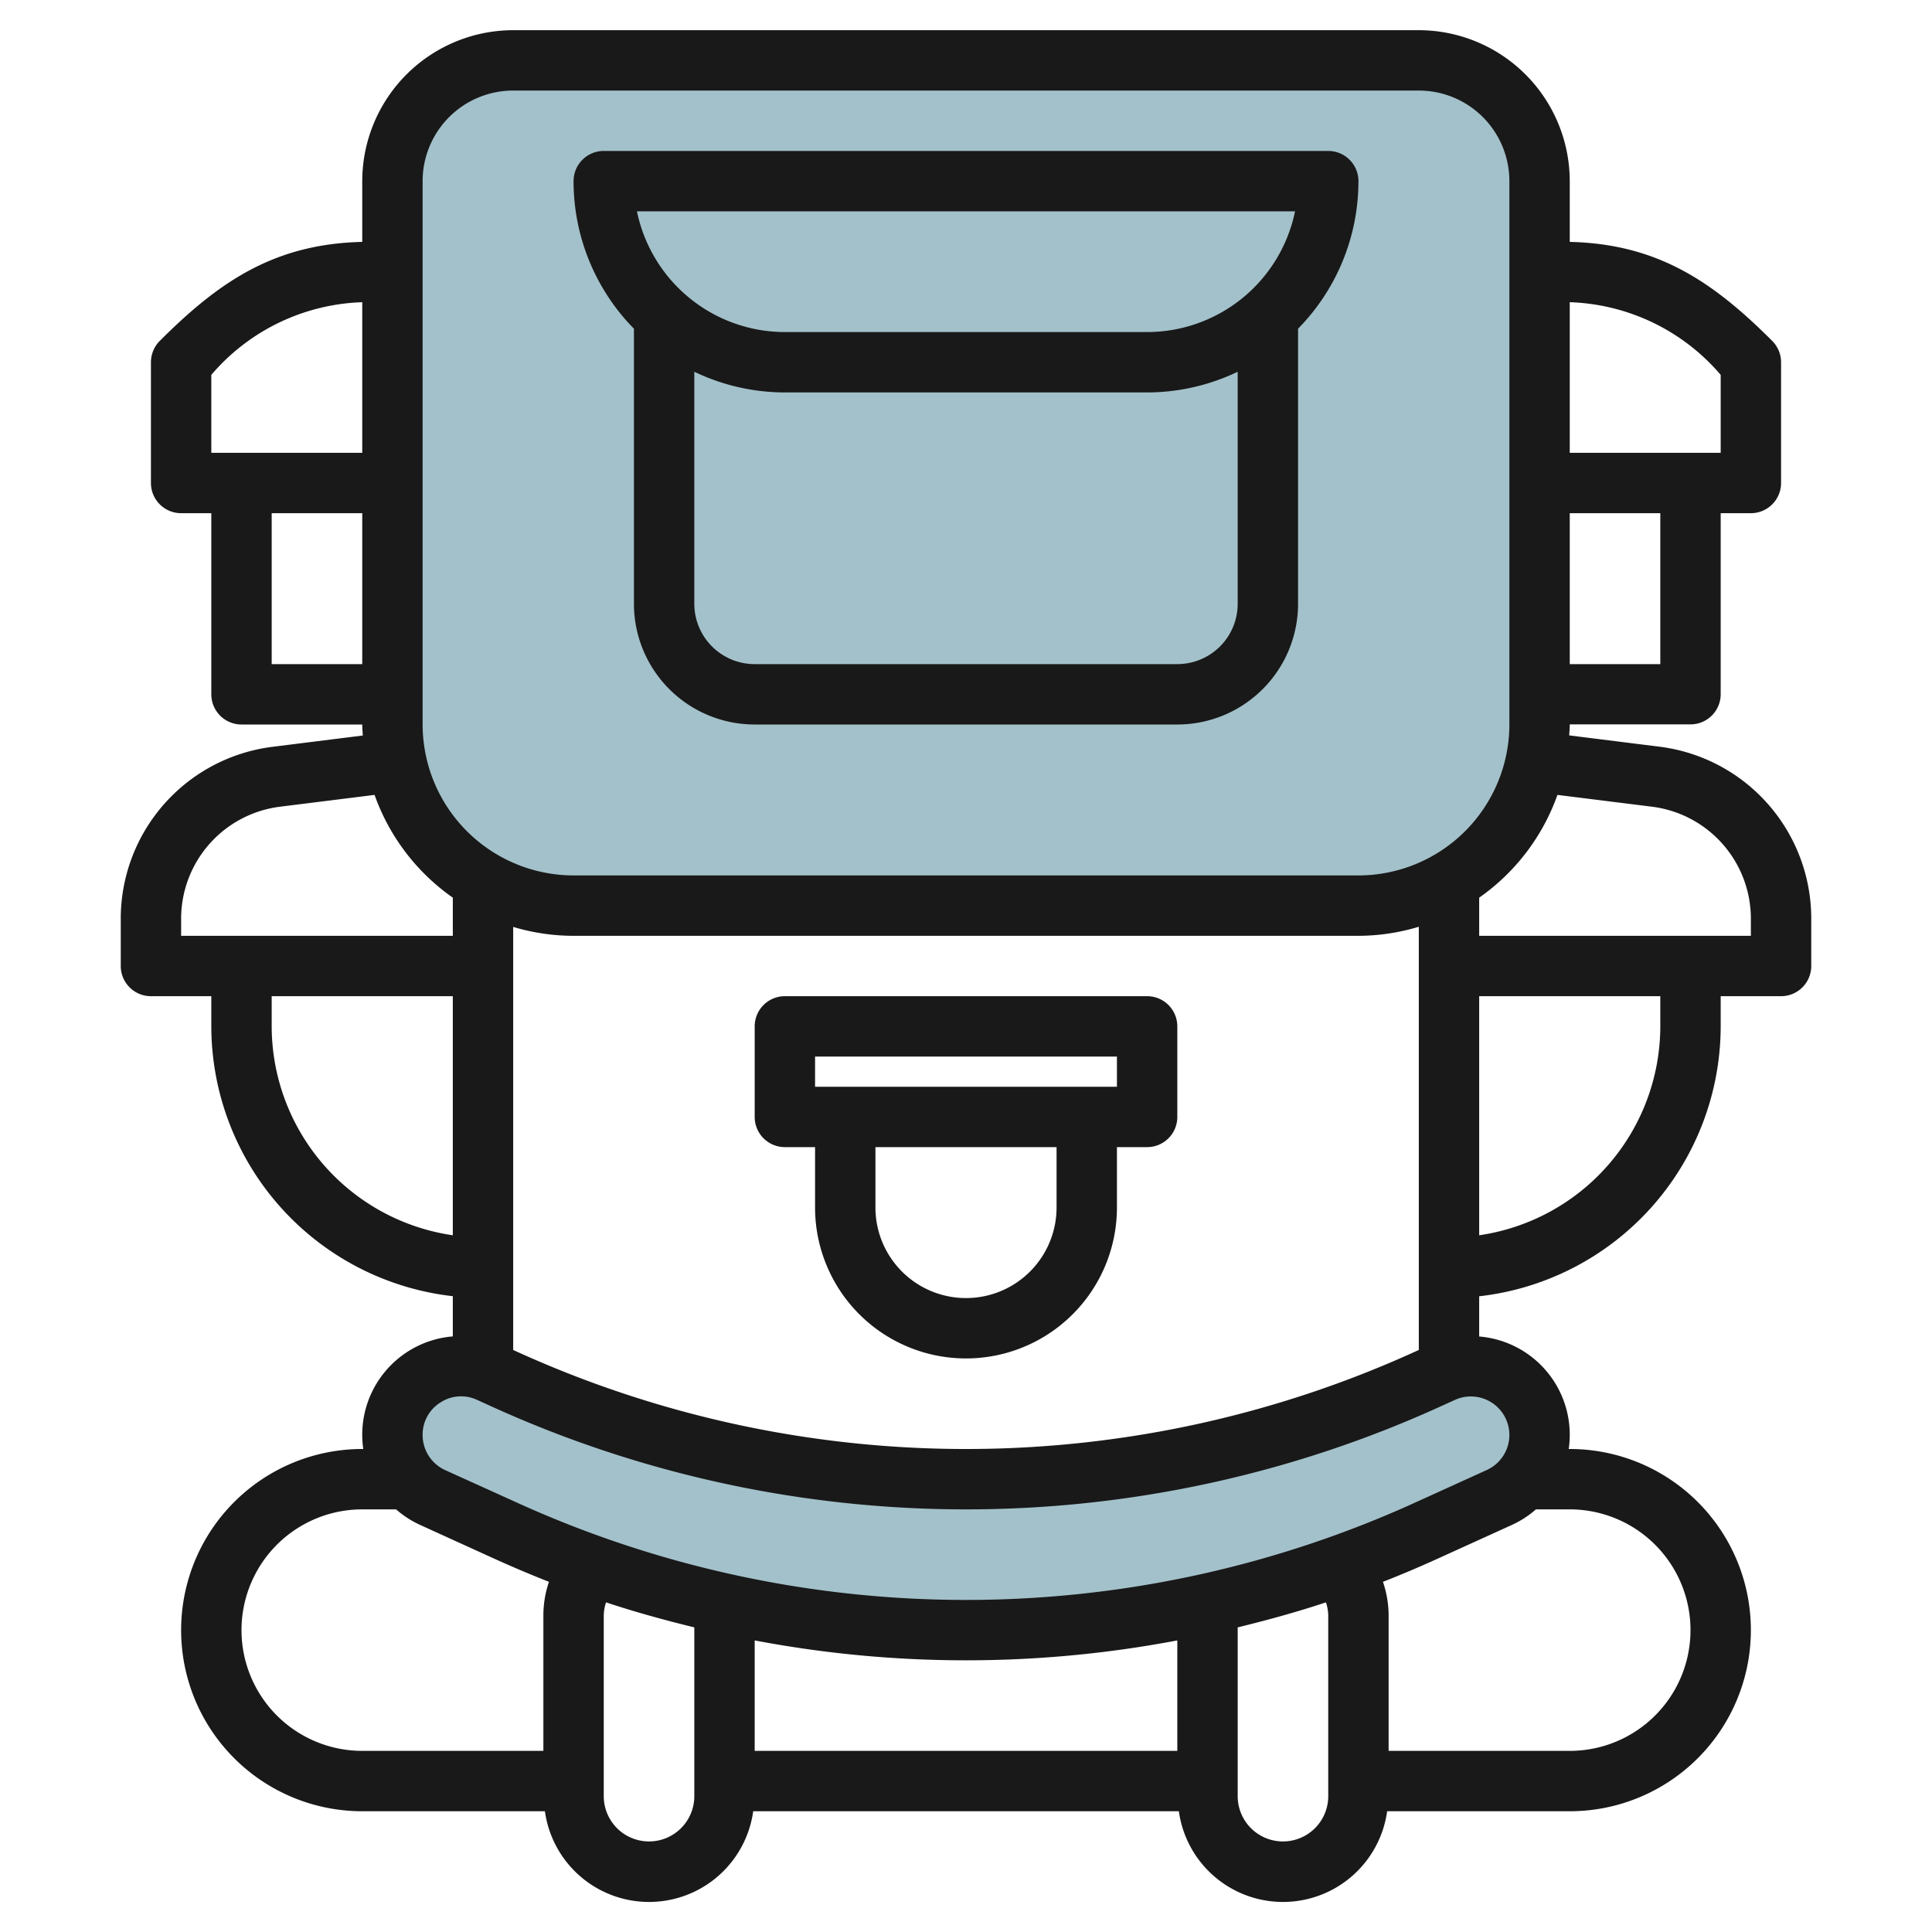
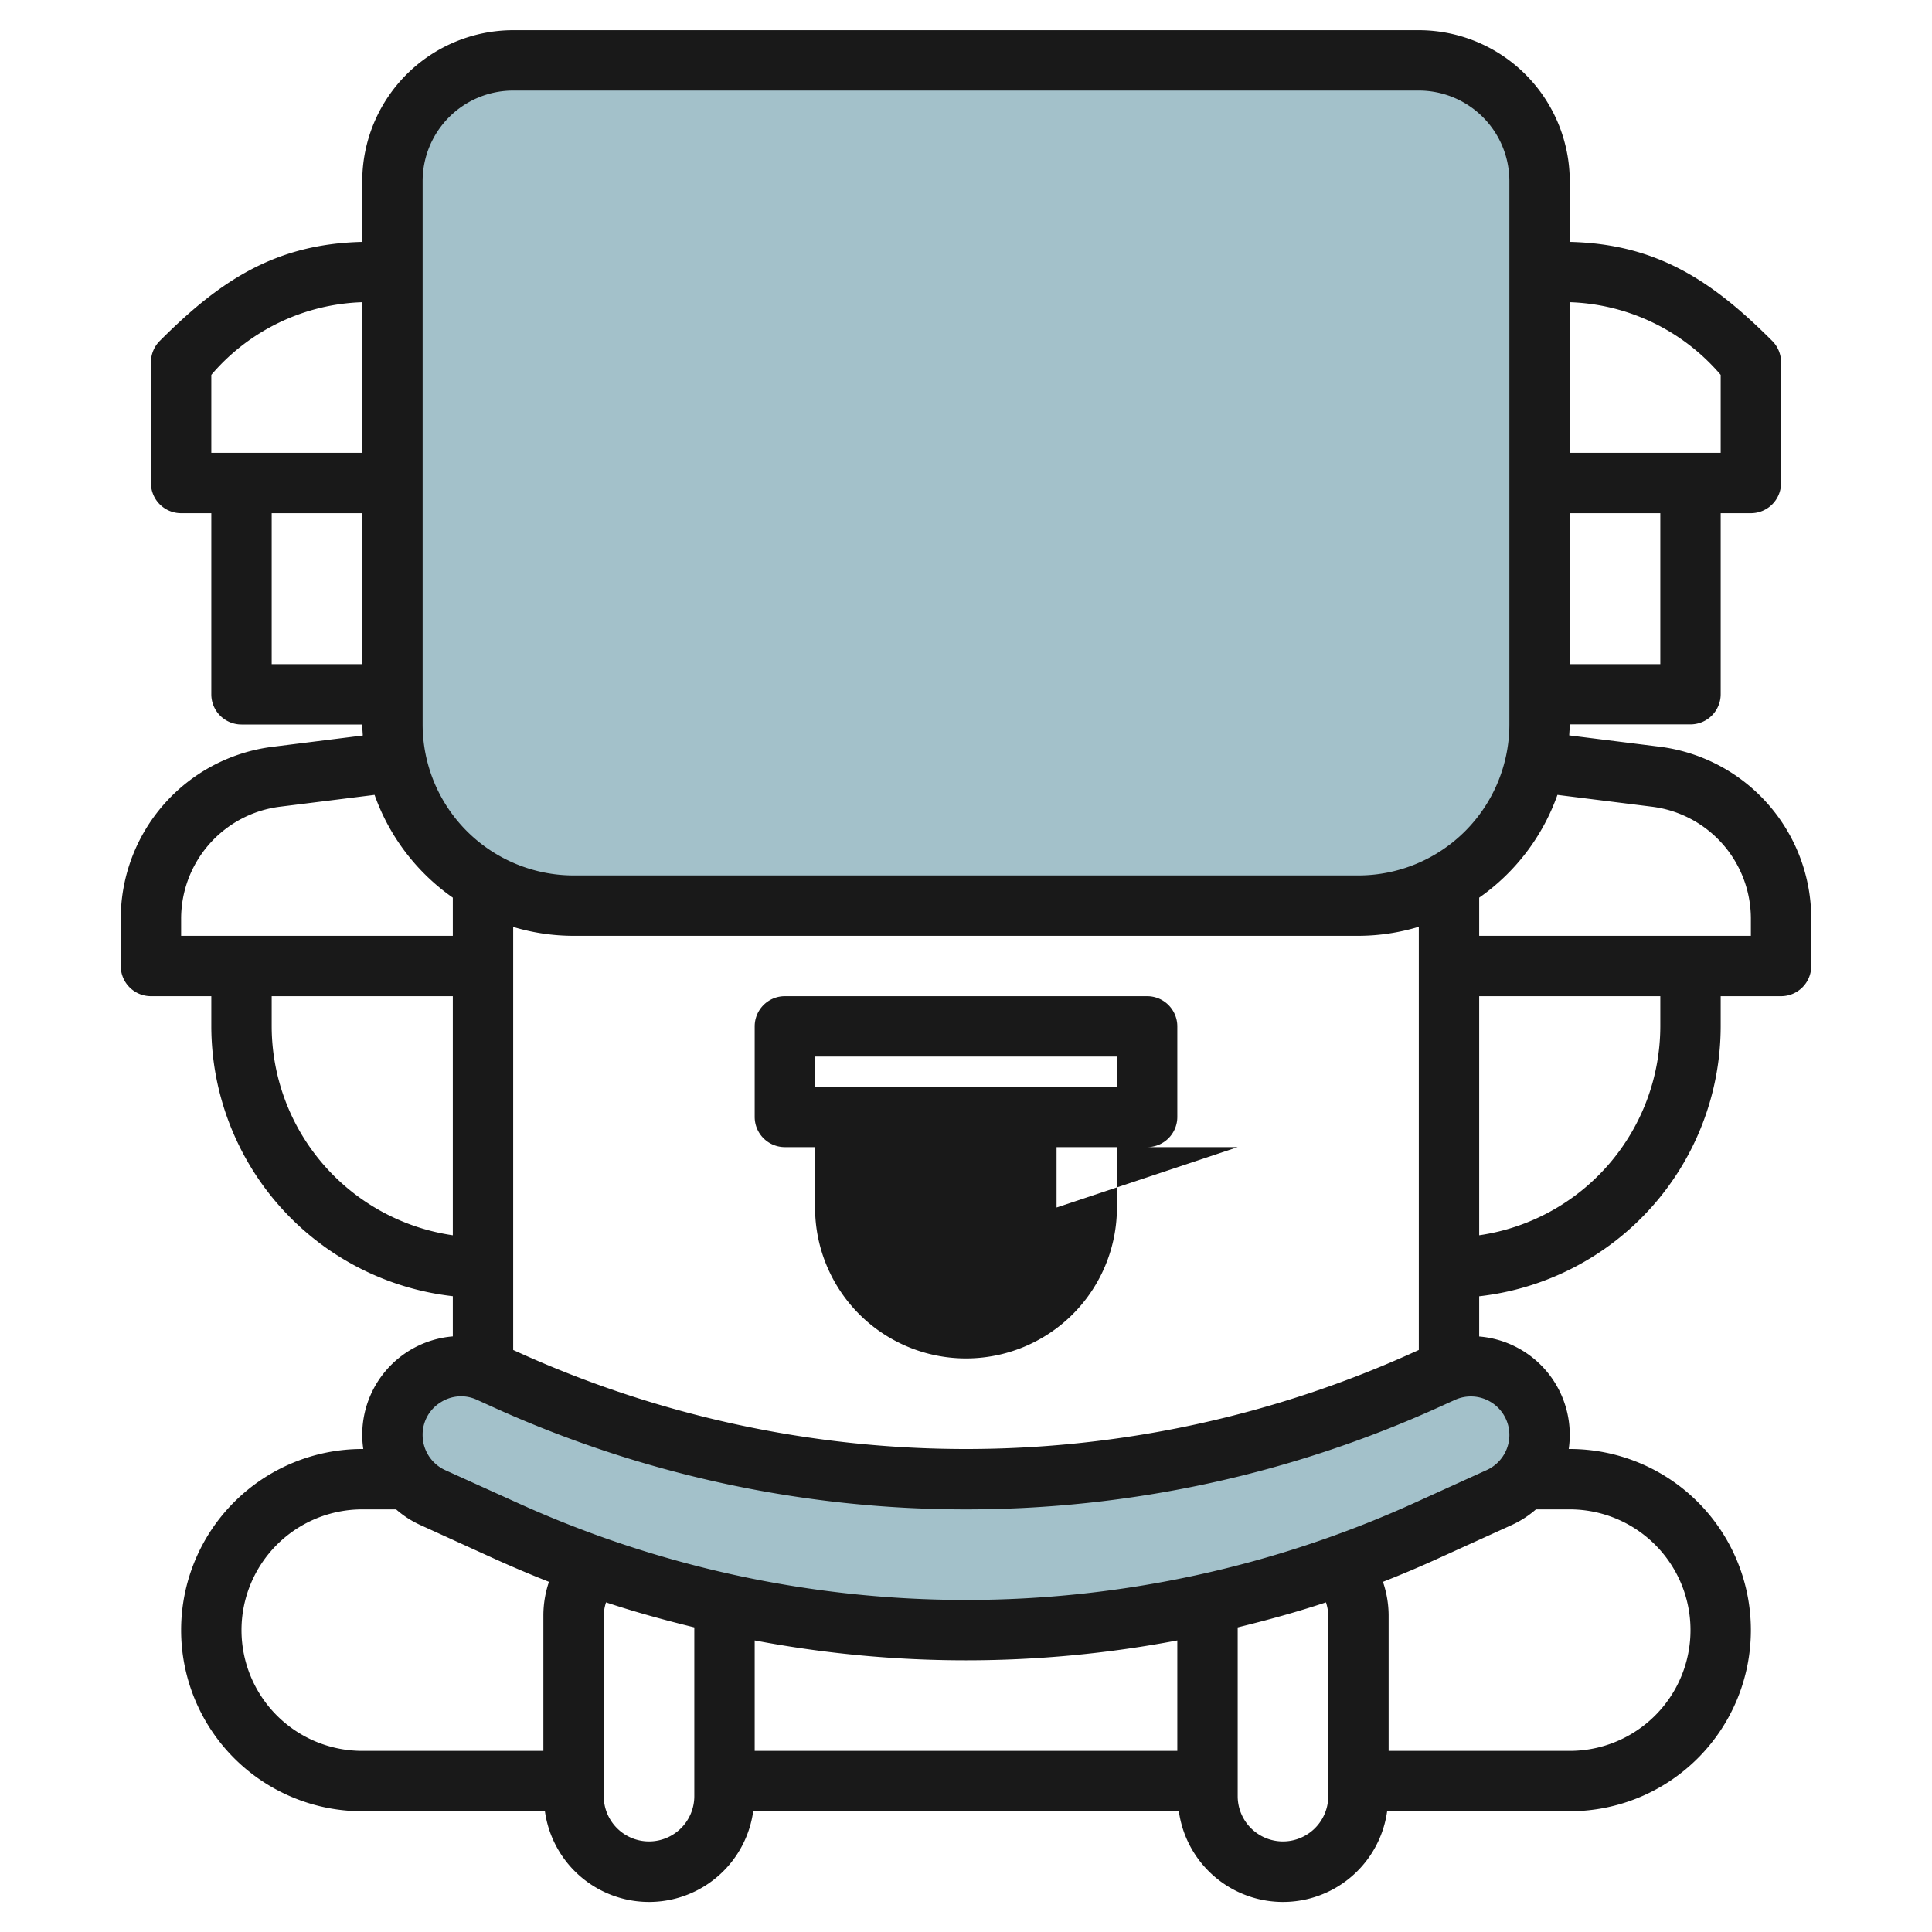
<svg xmlns="http://www.w3.org/2000/svg" id="Layer_3" data-name="Layer 3" viewBox="0 0 64 64" width="512" height="512">
  <path d="M51,6a4,4,0,0,0-4-4H17a4,4,0,0,0-4,4V24a6,6,0,0,0,6,6H45a6,6,0,0,0,6-6Z" style="fill:#a3c1ca" />
  <path d="M14.334,49.606l2.383,1.084A36.945,36.945,0,0,0,32,54h0a36.945,36.945,0,0,0,15.283-3.31l2.383-1.084A2.275,2.275,0,0,0,51,47.535h0a2.276,2.276,0,0,0-3.218-2.072l-.5.227A36.945,36.945,0,0,1,32,49h0a36.945,36.945,0,0,1-15.283-3.31l-.5-.227A2.276,2.276,0,0,0,13,47.535h0A2.275,2.275,0,0,0,14.334,49.606Z" style="fill:#a3c1ca" />
  <path d="M5,33H7v1a9.012,9.012,0,0,0,8,8.938v1.332A3.268,3.268,0,0,0,12.034,48H12a6,6,0,0,0,0,12h6.051a3.483,3.483,0,0,0,6.9,0h14.1a3.483,3.483,0,0,0,6.9,0H52a6,6,0,0,0,0-12h-.034A3.267,3.267,0,0,0,49,44.273V42.941A9.012,9.012,0,0,0,57,34V33h2a1,1,0,0,0,1-1V30.435a5.74,5.74,0,0,0-5.029-5.7l-2.989-.374c.006-.122.018-.242.018-.365h4a1,1,0,0,0,1-1V17h1a1,1,0,0,0,1-1V12a1,1,0,0,0-.293-.707C56.73,9.316,54.9,8.081,52,8.013V6a5.006,5.006,0,0,0-5-5H17a5.006,5.006,0,0,0-5,5V8.013c-2.9.068-4.73,1.3-6.707,3.28A1,1,0,0,0,5,12v4a1,1,0,0,0,1,1H7v6a1,1,0,0,0,1,1h4c0,.123.012.243.018.365l-2.989.374A5.74,5.74,0,0,0,4,30.435V32a1,1,0,0,0,1,1Zm4,1V33h6v7.92A7.007,7.007,0,0,1,9,34Zm10-3H45a6.956,6.956,0,0,0,2-.3V44.72l-.131.059a35.93,35.93,0,0,1-29.738,0L17,44.72V30.705A6.956,6.956,0,0,0,19,31ZM8,54a4,4,0,0,1,4-4h1.121a3.252,3.252,0,0,0,.8.517L16.3,51.6q.934.425,1.885.8A3.485,3.485,0,0,0,18,53.5V58H12A4,4,0,0,1,8,54Zm13.5,7A1.5,1.5,0,0,1,20,59.5v-6a1.5,1.5,0,0,1,.076-.42c.964.321,1.941.588,2.924.829V59.5A1.5,1.5,0,0,1,21.5,61ZM25,54.341a37.507,37.507,0,0,0,14,0V58H25ZM44,59.5a1.5,1.5,0,0,1-3,0V53.909c.983-.241,1.96-.508,2.924-.829A1.5,1.5,0,0,1,44,53.5ZM50.88,50H52a4,4,0,0,1,0,8H46V53.5a3.485,3.485,0,0,0-.188-1.1q.95-.372,1.885-.8l2.383-1.083A3.276,3.276,0,0,0,50.88,50ZM50,47.535a1.278,1.278,0,0,1-.748,1.161l-2.383,1.083a35.93,35.93,0,0,1-29.738,0L14.748,48.7h0A1.278,1.278,0,0,1,14,47.535a1.253,1.253,0,0,1,.585-1.073,1.25,1.25,0,0,1,1.219-.089l.5.227a37.935,37.935,0,0,0,31.394,0l.5-.227A1.276,1.276,0,0,1,50,47.535ZM49,40.92V33h6v1A7.007,7.007,0,0,1,49,40.92ZM52,22V17h3v5Zm5-9.582V15H52V10.011A6.861,6.861,0,0,1,57,12.418ZM51.592,26.332l3.131.391A3.74,3.74,0,0,1,58,30.436V31H49V29.736A7.021,7.021,0,0,0,51.592,26.332ZM14,6a3,3,0,0,1,3-3H47a3,3,0,0,1,3,3V24a5.006,5.006,0,0,1-5,5H19a5.006,5.006,0,0,1-5-5ZM7,15V12.418a6.861,6.861,0,0,1,5-2.407V15H7Zm2,7V17h3v5ZM6,30.435a3.74,3.74,0,0,1,3.277-3.712l3.131-.391A7.021,7.021,0,0,0,15,29.736V31H6Z" style="fill:#191919" />
-   <path d="M21,20a4,4,0,0,0,4,4H39a4,4,0,0,0,4-4V10.889A6.971,6.971,0,0,0,45,6a1,1,0,0,0-1-1H20a1,1,0,0,0-1,1,6.971,6.971,0,0,0,2,4.889Zm18,2H25a2,2,0,0,1-2-2V12.315A6.955,6.955,0,0,0,26,13H38a6.955,6.955,0,0,0,3-.685V20A2,2,0,0,1,39,22ZM42.9,7A5.008,5.008,0,0,1,38,11H26a5.008,5.008,0,0,1-4.9-4Z" style="fill:#191919" />
-   <path d="M26,38h1v2a5,5,0,0,0,10,0V38h1a1,1,0,0,0,1-1V34a1,1,0,0,0-1-1H26a1,1,0,0,0-1,1v3A1,1,0,0,0,26,38Zm9,2a3,3,0,0,1-6,0V38h6Zm-8-5H37v1H27Z" style="fill:#191919" />
+   <path d="M26,38h1v2a5,5,0,0,0,10,0V38h1a1,1,0,0,0,1-1V34a1,1,0,0,0-1-1H26a1,1,0,0,0-1,1v3A1,1,0,0,0,26,38Zm9,2V38h6Zm-8-5H37v1H27Z" style="fill:#191919" />
</svg>